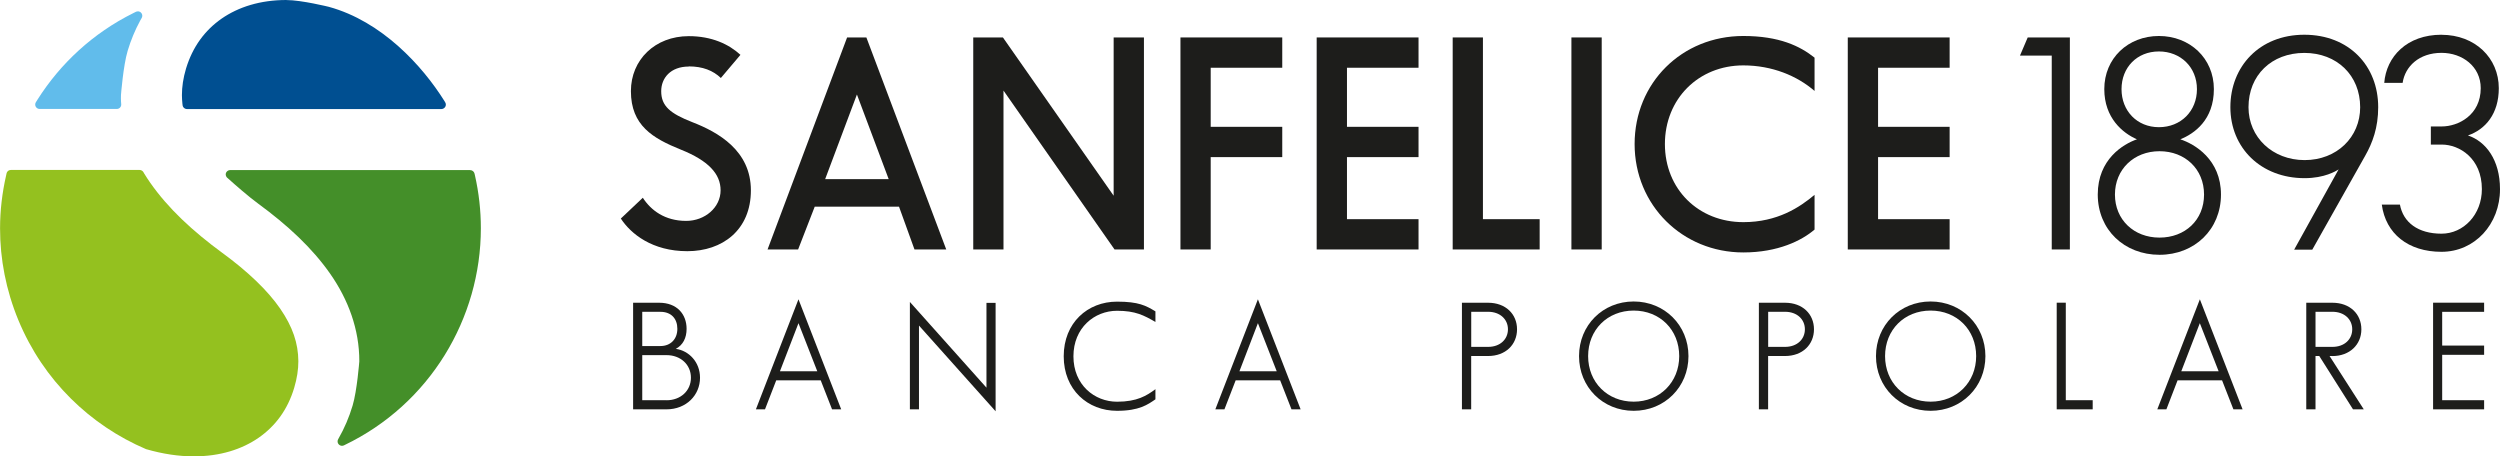
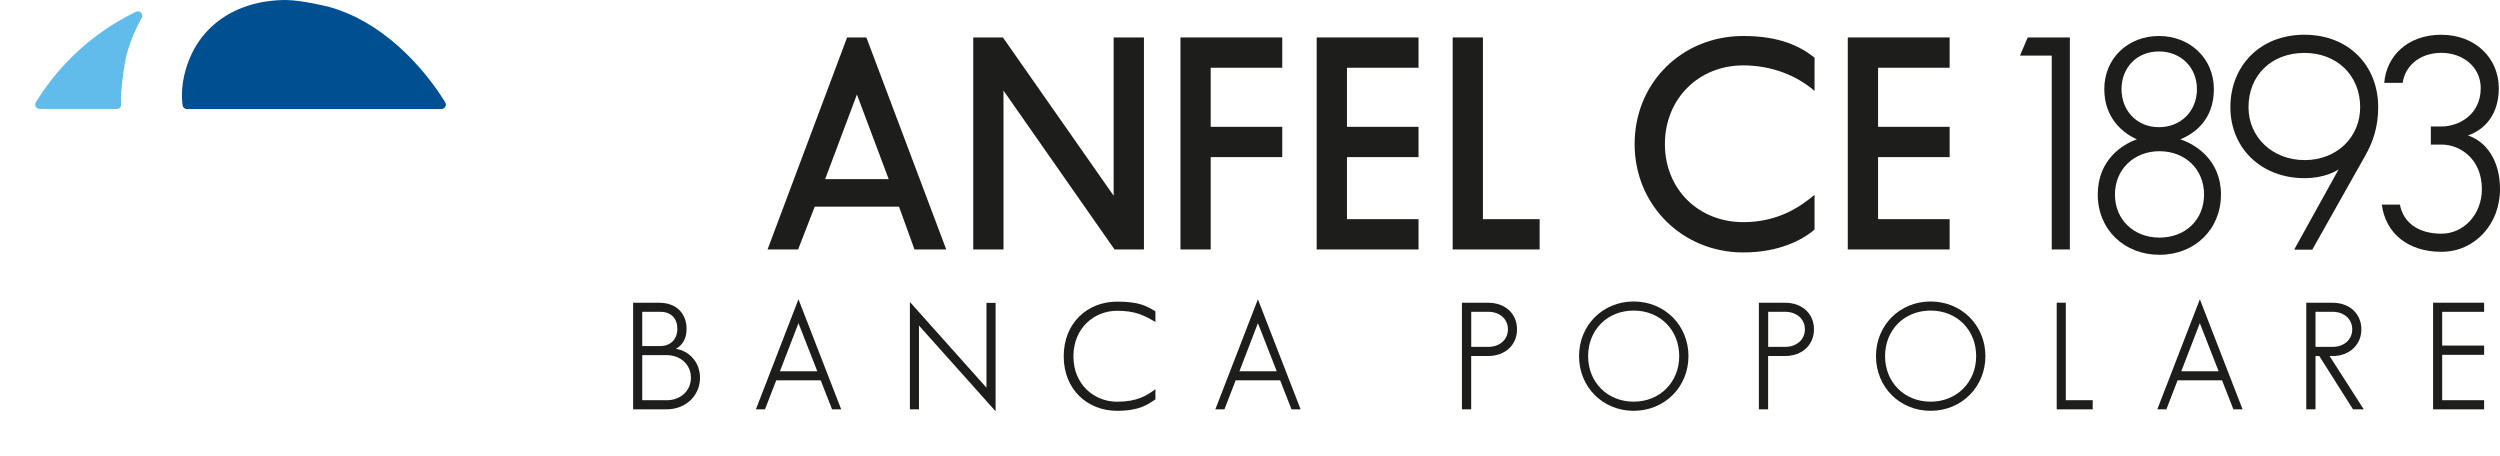
<svg xmlns="http://www.w3.org/2000/svg" id="Livello_2" data-name="Livello 2" viewBox="0 0 478.63 87.38">
  <defs>
    <style>
      .cls-1 {
        fill: #004f91;
      }

      .cls-2 {
        fill: #1d1d1b;
      }

      .cls-3 {
        fill: #94c11f;
      }

      .cls-4 {
        fill: #61bceb;
      }

      .cls-5 {
        fill: #448f29;
      }
    </style>
  </defs>
  <g id="Livello_1-2" data-name="Livello 1">
    <g>
-       <path class="cls-2" d="M131.88,12.74c-3.52,0-5.29,2.22-5.29,4.72,0,2.84,1.71,4.26,5.91,5.91,5,1.93,11.26,5.46,11.26,13.07s-5.46,11.65-12.17,11.65-10.8-3.3-12.73-6.25l4.21-3.98c1.54,2.39,4.21,4.43,8.3,4.43,3.58,0,6.59-2.56,6.59-5.86,0-3.13-2.33-5.68-7.62-7.79-5.34-2.16-9.55-4.6-9.55-11.2,0-5.97,4.6-10.52,11.08-10.52,4.38,0,7.67,1.53,9.89,3.58l-3.75,4.43c-1.48-1.42-3.47-2.22-6.14-2.22h0Z" />
      <path class="cls-2" d="M165.87,7.17l15.29,40.59h-6.08l-2.96-8.19h-16.14l-3.18,8.19h-5.85l15.23-40.59h3.7Zm-7.9,27.12h12.17l-6.08-16.2-6.08,16.2h0Z" />
      <polygon class="cls-2" points="213.21 7.17 219.01 7.17 219.01 47.76 213.38 47.76 192.12 17.34 192.12 47.76 186.33 47.76 186.33 7.17 192.01 7.17 213.21 37.47 213.21 7.17 213.21 7.17" />
      <polygon class="cls-2" points="231.79 12.97 231.79 24.28 245.49 24.28 245.49 30.08 231.79 30.08 231.79 47.76 226 47.76 226 7.17 245.49 7.17 245.49 12.97 231.79 12.97 231.79 12.97" />
      <polygon class="cls-2" points="257.88 12.97 257.88 24.28 271.58 24.28 271.58 30.08 257.88 30.08 257.88 41.96 271.58 41.96 271.58 47.76 252.08 47.76 252.08 7.17 271.58 7.17 271.58 12.97 257.88 12.97 257.88 12.97" />
      <polygon class="cls-2" points="294.77 41.96 294.77 47.76 278.12 47.76 278.12 7.17 283.91 7.17 283.91 41.96 294.77 41.96 294.77 41.96" />
-       <polygon class="cls-2" points="300.85 7.17 306.65 7.17 306.65 47.76 300.85 47.76 300.85 7.17 300.85 7.17" />
      <path class="cls-2" d="M333.76,42.53c6.54,0,10.8-2.84,13.64-5.23v6.65c-2.44,2.1-6.99,4.38-13.64,4.38-11.65,0-20.81-9.04-20.81-20.75s9.04-20.69,20.81-20.69c6.88,0,10.86,1.93,13.64,4.15v6.37c-3.35-2.9-8.13-4.89-13.64-4.89-8.59,0-15.01,6.42-15.01,15.06s6.42,14.95,15.01,14.95h0Z" />
      <polygon class="cls-2" points="359.56 12.97 359.56 24.28 373.26 24.28 373.26 30.08 359.56 30.08 359.56 41.96 373.26 41.96 373.26 47.76 353.76 47.76 353.76 7.17 373.26 7.17 373.26 12.97 359.56 12.97 359.56 12.97" />
      <polygon class="cls-2" points="396.28 47.76 392.81 47.76 392.81 10.64 386.73 10.64 388.21 7.17 396.28 7.17 396.28 47.76 396.28 47.76" />
      <path class="cls-2" d="M417.42,26.67c2.78,.91,7.79,3.87,7.79,10.57s-5.06,11.54-11.77,11.54-11.82-4.78-11.82-11.54,4.89-9.66,7.5-10.57c-2.73-1.19-6.25-4.09-6.25-9.61,0-5.91,4.55-10.17,10.46-10.17s10.52,4.26,10.52,10.17-3.75,8.53-6.42,9.61h0Zm-3.98,18.82c4.89,0,8.53-3.35,8.53-8.24s-3.64-8.3-8.53-8.3-8.53,3.47-8.53,8.3,3.64,8.24,8.53,8.24h0Zm-.11-35.64c-4.21,0-7.16,3.07-7.16,7.22s2.96,7.28,7.16,7.28,7.28-3.07,7.28-7.28-3.13-7.22-7.28-7.22h0Z" />
      <path class="cls-2" d="M447.76,32.41c-.51,.34-2.73,1.7-6.54,1.7-8.36,0-14.21-5.8-14.21-13.59s5.57-13.87,14.15-13.87,14.15,5.97,14.15,13.87c0,3.92-1.08,6.82-2.5,9.32l-10.12,17.96h-3.47l8.53-15.4h0Zm-17.28-11.88c0,5.74,4.6,10.12,10.75,10.12s10.63-4.38,10.63-10.12c0-6.08-4.43-10.4-10.69-10.4s-10.69,4.26-10.69,10.4h0Z" />
      <path class="cls-2" d="M467.43,6.66c6.42,0,10.97,4.43,10.97,10.23,0,4.89-2.56,7.9-5.91,9.04,3.41,1.14,6.14,4.66,6.14,10.29,0,6.71-4.83,11.99-11.2,11.99s-10.69-3.47-11.43-9.04h3.47c.63,3.41,3.47,5.57,7.96,5.57,4.21,0,7.73-3.64,7.73-8.53,0-5.91-4.32-8.53-7.67-8.53h-2.1v-3.47h2.1c3.13,0,7.45-2.16,7.45-7.33,0-4.15-3.52-6.76-7.5-6.76-4.32,0-6.99,2.62-7.45,5.74h-3.52c.4-5,4.32-9.21,10.97-9.21h0Z" />
      <path class="cls-2" d="M129.39,66.79c2.49,.34,4.63,2.52,4.63,5.52,0,3.32-2.6,6.06-6.43,6.06h-6.38v-20.41h4.98c3.43,0,5.26,2.2,5.26,5,0,1.74-.69,3.09-2.06,3.83h0Zm-2.94-.54c1.94,0,3.23-1.34,3.23-3.29s-1.17-3.26-3.23-3.26h-3.49v6.55h3.49Zm1.17,10.38c2.66,0,4.66-1.8,4.66-4.32s-2-4.32-4.66-4.32h-4.66v8.63h4.66Z" />
      <path class="cls-2" d="M161.04,78.37h-1.74l-2.17-5.55h-8.52l-2.15,5.55h-1.74l8.15-21.07,8.18,21.07h0Zm-11.72-7.29h7.15l-3.6-9.21-3.55,9.21h0Z" />
      <polygon class="cls-2" points="190.61 57.98 190.61 78.74 175.94 62.33 175.94 78.37 174.2 78.37 174.2 57.81 188.86 74.22 188.86 57.98 190.61 57.98 190.61 57.98" />
      <path class="cls-2" d="M213.86,76.91c3.86,0,5.69-1.17,7.35-2.4v1.94c-1.46,1-3.09,2.2-7.35,2.2-5.63,0-10.21-4.03-10.21-10.44s4.57-10.46,10.21-10.46c4.17,0,5.52,.77,7.35,1.86v2.03c-2.2-1.26-3.8-2.14-7.35-2.14-4.32,0-8.35,3.26-8.35,8.72s4.03,8.69,8.35,8.69h0Z" />
      <path class="cls-2" d="M249,78.37h-1.74l-2.17-5.55h-8.52l-2.15,5.55h-1.74l8.15-21.07,8.18,21.07h0Zm-11.72-7.29h7.15l-3.6-9.21-3.54,9.21h0Z" />
      <path class="cls-2" d="M290.44,63.04c0,2.92-2.17,5.12-5.55,5.12h-3.23v10.21h-1.77v-20.41h5c3.37,0,5.55,2.17,5.55,5.09h0Zm-1.74,0c0-1.89-1.49-3.35-3.8-3.35h-3.23v6.72h3.23c2.31,0,3.8-1.46,3.8-3.37h0Z" />
      <path class="cls-2" d="M312.77,78.65c-5.92,0-10.46-4.55-10.46-10.47s4.55-10.46,10.46-10.46,10.49,4.55,10.49,10.46-4.57,10.47-10.49,10.47h0Zm8.72-10.47c0-5.03-3.69-8.72-8.72-8.72s-8.72,3.69-8.72,8.72,3.72,8.72,8.72,8.72,8.72-3.72,8.72-8.72h0Z" />
      <path class="cls-2" d="M347.29,63.04c0,2.92-2.17,5.12-5.55,5.12h-3.23v10.21h-1.77v-20.41h5c3.37,0,5.55,2.17,5.55,5.09h0Zm-1.74,0c0-1.89-1.49-3.35-3.8-3.35h-3.23v6.72h3.23c2.31,0,3.8-1.46,3.8-3.37h0Z" />
      <path class="cls-2" d="M369.62,78.65c-5.92,0-10.46-4.55-10.46-10.47s4.55-10.46,10.46-10.46,10.49,4.55,10.49,10.46-4.57,10.47-10.49,10.47h0Zm8.72-10.47c0-5.03-3.69-8.72-8.72-8.72s-8.72,3.69-8.72,8.72,3.72,8.72,8.72,8.72,8.72-3.72,8.72-8.72h0Z" />
      <polygon class="cls-2" points="400.65 76.62 400.65 78.37 393.76 78.37 393.76 57.95 395.5 57.95 395.5 76.62 400.65 76.62 400.65 76.62" />
      <path class="cls-2" d="M429.33,78.37h-1.74l-2.17-5.55h-8.52l-2.14,5.55h-1.74l8.15-21.07,8.18,21.07h0Zm-11.72-7.29h7.15l-3.6-9.21-3.55,9.21h0Z" />
      <path class="cls-2" d="M446.54,68.16h-.54l6.55,10.21h-2.06l-6.46-10.21h-.72v10.21h-1.77v-20.41h5c3.37,0,5.55,2.17,5.55,5.09s-2.23,5.12-5.55,5.12h0Zm3.8-5.12c0-1.89-1.49-3.35-3.8-3.35h-3.23v6.72h3.23c2.32,0,3.8-1.46,3.8-3.37h0Z" />
      <polygon class="cls-2" points="467.56 59.7 467.56 66.16 475.59 66.16 475.59 67.93 467.56 67.93 467.56 76.62 475.59 76.62 475.59 78.37 465.82 78.37 465.82 57.95 475.59 57.95 475.59 59.7 467.56 59.7 467.56 59.7" />
-       <path class="cls-3" d="M2.09,32.54c-.15,0-.27,.03-.4,.09-.21,.11-.37,.31-.43,.55l-.09,.41c-.75,3.3-1.16,6.7-1.16,10.13,0,5.86,1.12,11.8,3.51,17.58,4.79,11.57,13.77,20.13,24.44,24.69,3.24,.94,6.31,1.38,9.11,1.38h.04c5.03,0,9.2-1.34,12.42-3.57,3.21-2.24,5.54-5.37,6.79-9.53,.55-1.84,.8-3.52,.8-5.11-.02-3.44-1.09-6.61-3.49-10.09-2.39-3.46-6.16-7.07-11.1-10.68-5.62-4.12-10.34-8.48-13.8-13.45-.39-.56-.77-1.14-1.13-1.73l-.13-.23c-.14-.26-.43-.44-.75-.44H2.09Z" />
      <path class="cls-1" d="M54.84,0c-5.02,0-9.2,1.34-12.42,3.57-3.2,2.24-5.53,5.37-6.8,9.54-.55,1.84-.79,3.52-.79,5.1,0,.54,.04,1.08,.09,1.62,.02,.19,.02,.23,.03,.23,0,0,0,0,0,0v.03c.03,.44,.4,.79,.85,.79h48.71c.3,0,.57-.17,.73-.42,.08-.13,.12-.28,.12-.44,0-.18-.06-.35-.16-.49l-.11-.18c-4.22-6.76-12-15.27-22.13-18.04,0,0-5.25-1.3-8.12-1.3h0Z" />
      <path class="cls-4" d="M26.39,2.18c-.14,0-.27,.03-.39,.09l-.46,.23c-7.76,3.85-13.99,9.67-18.36,16.57-.26,.42-.3,.48-.3,.48h0c-.09,.12-.14,.29-.14,.46,0,.47,.38,.85,.85,.85h14.78c.31,0,.58-.17,.73-.42,.08-.13,.11-.29,.11-.45l-.04-.51c-.02-.37-.03-.77-.01-1.29,0,0,.43-5.63,1.28-8.46,.61-2.04,1.42-3.98,2.4-5.79l.28-.49c.08-.13,.12-.27,.12-.43,0-.47-.38-.85-.85-.85h0Z" />
-       <path class="cls-5" d="M90.03,32.56H44.06c-.14,0-.27,.04-.39,.1-.27,.14-.46,.42-.46,.74,0,.2,.08,.39,.2,.54l.13,.12c1.6,1.44,4.06,3.59,5.88,4.92,5.62,4.12,10.34,8.48,13.8,13.44,3.45,4.94,5.59,10.65,5.57,16.76,0,0-.43,5.62-1.28,8.46-.67,2.24-1.57,4.36-2.7,6.32l-.05,.09c-.08,.12-.13,.28-.13,.45,0,.47,.38,.85,.85,.85,.15,0,.28-.04,.4-.1l.1-.05c16.32-7.84,26.08-24.25,26.08-41.5,0-3.37-.37-6.77-1.14-10.16l-.07-.3c-.09-.39-.43-.67-.84-.67h0Z" />
    </g>
  </g>
</svg>